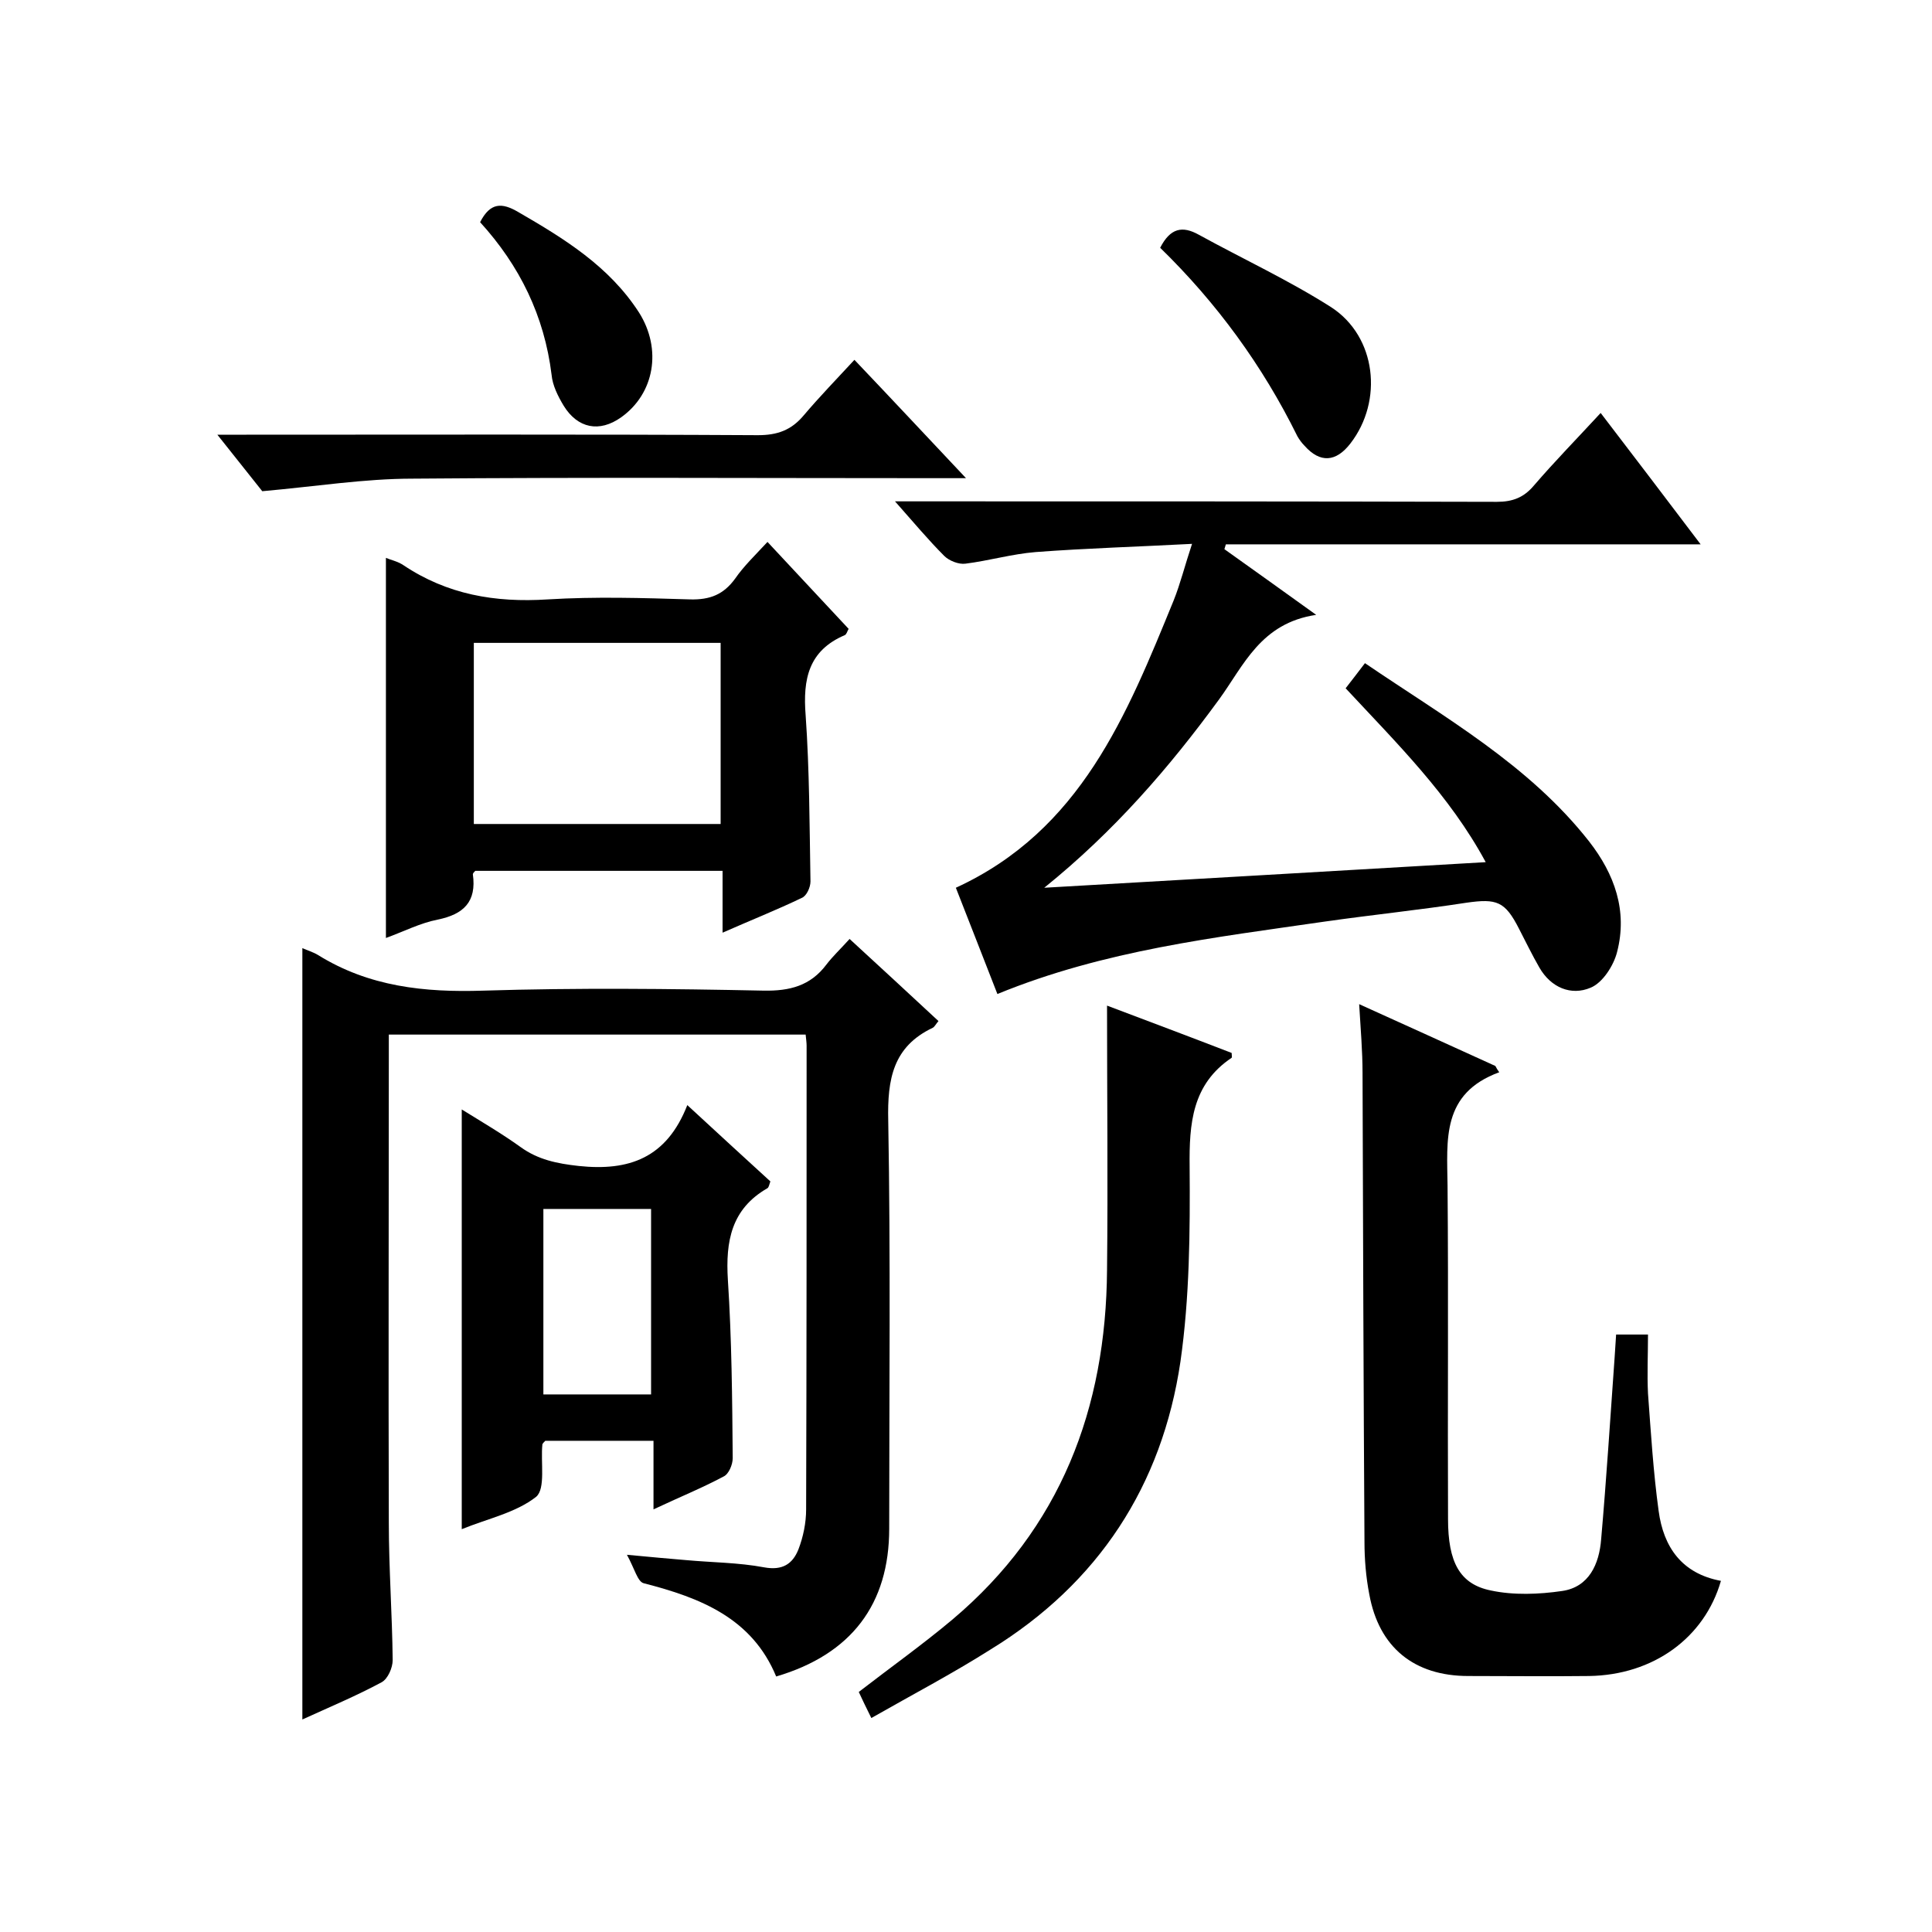
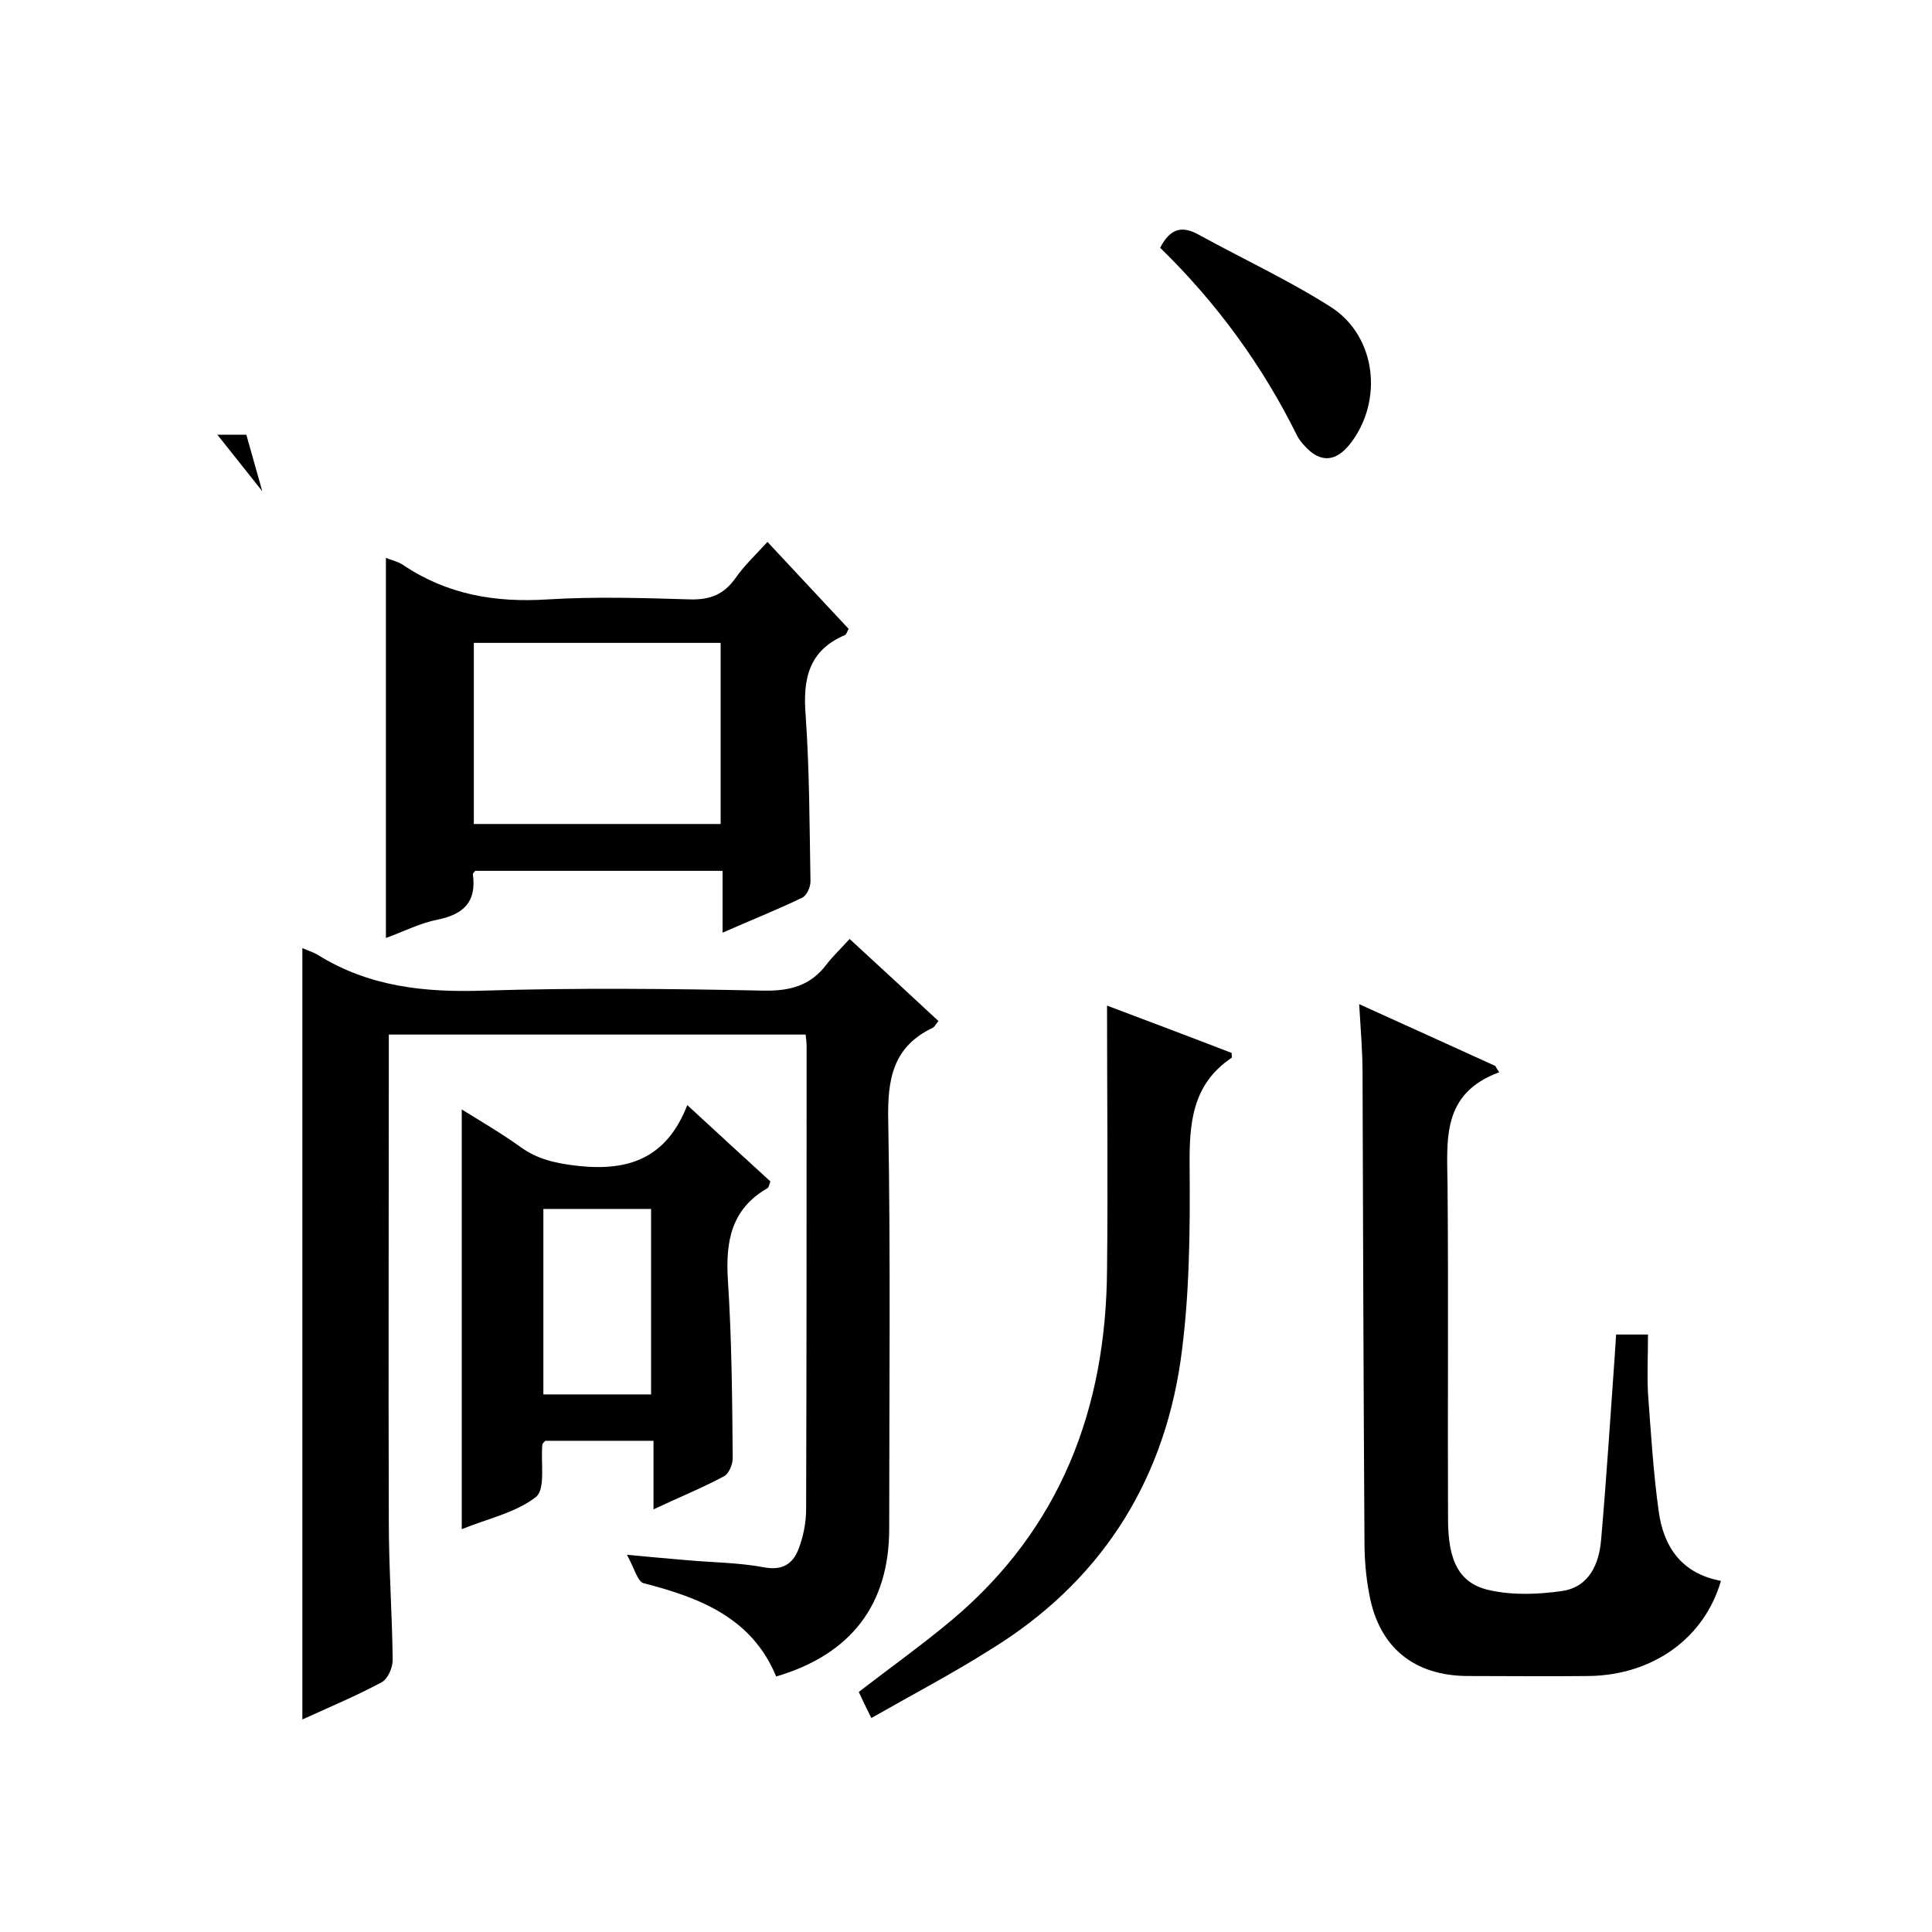
<svg xmlns="http://www.w3.org/2000/svg" enable-background="new 0 0 400 400" viewBox="0 0 400 400">
  <path d="m62.6 196.3c1.1.5 2.2.8 3.2 1.4 10.6 6.6 22.1 7.8 34.3 7.4 19.3-.6 38.7-.4 58 0 5.4.1 9.7-1 13-5.4 1.3-1.7 2.9-3.2 4.8-5.3 6.4 5.9 12.4 11.4 18.4 17-.6.7-.8 1.2-1.2 1.4-8.2 3.9-9.4 10.6-9.2 19.2.5 28.2.2 56.3.2 84.5 0 15.6-7.8 26-23.4 30.6-5-12.1-15.7-16.3-27.4-19.3-1.3-.3-1.9-3-3.5-5.9 5.2.5 8.7.8 12.2 1.1 5.4.5 10.9.5 16.2 1.5 3.8.7 5.9-.7 7.1-3.7 1-2.6 1.6-5.5 1.6-8.3.1-32 .1-64 .1-96 0-.6-.1-1.3-.2-2.3-28.7 0-57.2 0-86.3 0v5.5c0 31.8-.1 63.7 0 95.5 0 9.5.7 19 .8 28.5 0 1.6-1 3.9-2.3 4.6-5.2 2.8-10.7 5.1-16.4 7.7 0-53.3 0-106.3 0-159.7z" />
-   <path d="m272.5 127.3c-11.5 1.7-15 10.5-20.1 17.5-10.3 14.1-21.7 27.3-36.2 39 31-1.8 60.9-3.5 91.4-5.3-7.5-13.9-18.4-24.6-29-36 1.3-1.7 2.5-3.2 4-5.2 16.6 11.3 33.9 21 46.4 36.9 5.3 6.8 8 14.4 5.8 22.9-.7 2.8-3 6.4-5.5 7.4-4 1.7-8.2 0-10.6-4.2-1.5-2.6-2.8-5.3-4.2-8-2.9-5.7-4.6-6.3-10.9-5.4-9.7 1.5-19.5 2.5-29.3 3.9-22.7 3.3-45.6 5.9-67.8 15-2.9-7.4-5.8-14.9-8.6-22 25.9-11.9 35.4-35.8 45.1-59.5 1.4-3.5 2.3-7.2 3.8-11.7-11.3.6-21.8.9-32.4 1.7-4.9.4-9.7 1.8-14.5 2.4-1.4.2-3.4-.6-4.4-1.6-3.3-3.3-6.3-6.9-10.2-11.3h6.1c39.5 0 79 0 118.5.1 3.3 0 5.6-.9 7.7-3.4 4.3-5 9-9.8 13.8-15 6.9 9 13.5 17.7 20.7 27.2-33.3 0-65.8 0-98.3 0-.1.3-.2.7-.3 1 6 4.3 11.8 8.4 19 13.6z" />
  <path d="m310.4 222c-12 4.4-10.8 14-10.7 23.5.2 23 0 46 .1 69 0 8.9 2.4 13.5 8.9 14.8 4.7 1 9.9.8 14.7.1 5.6-.8 7.7-5.6 8.1-10.7 1.1-12.6 1.9-25.2 2.8-37.8.1-1.5.2-2.9.3-4.6h6.6c0 4.1-.2 8.2 0 12.2.6 8.1 1.1 16.3 2.2 24.3 1 7.5 4.8 13 12.9 14.5-3.4 11.8-14 19.5-27.3 19.7-8.3.1-16.7 0-25 0-11.2 0-18.5-5.9-20.5-16.9-.7-3.6-1-7.3-1-10.9-.2-32.3-.3-64.6-.4-97 0-4.6-.4-9.2-.7-14.3 9.7 4.4 19 8.6 28.2 12.8.2.4.5.9.8 1.3z" />
  <path d="m158.9 112.2c5.9 6.3 11.3 12.1 16.8 18-.3.5-.4 1.1-.8 1.3-7.5 3.2-8.7 9.1-8.1 16.6.8 11.4.8 22.9 1 34.4 0 1.2-.8 3-1.8 3.4-5.2 2.5-10.5 4.6-16.4 7.2 0-4.6 0-8.5 0-12.8-17.4 0-34.3 0-51.2 0-.2.2-.5.5-.5.7.8 5.7-1.9 8.3-7.3 9.4-3.6.7-7.1 2.5-10.7 3.8 0-26.5 0-52.5 0-78.7.9.4 2.4.7 3.6 1.5 9.1 6.1 19 7.8 29.9 7.1 9.8-.6 19.7-.3 29.5 0 4.1.1 6.9-1 9.3-4.3 1.8-2.6 4.1-4.8 6.7-7.6zm-60.8 20.9v37.5h51.1c0-12.7 0-25.1 0-37.5-17.2 0-34 0-51.1 0z" />
  <path d="m135.3 298.3c-8.2 0-15.4 0-22.4 0-.4.4-.5.5-.6.7-.4 3.7.7 9.2-1.3 10.9-4.2 3.3-10 4.5-15.4 6.7 0-29.3 0-57.8 0-86.9 4.2 2.6 8.3 5 12.2 7.8 3.6 2.6 7.5 3.4 12 3.9 10.4 1.1 18.2-1.6 22.5-12.6 6.2 5.7 11.7 10.8 17.2 15.8-.2.5-.3 1.2-.6 1.4-7.5 4.3-8.7 11-8.2 19 .8 12.3.9 24.6 1 36.9 0 1.3-.8 3.3-1.9 3.8-4.5 2.4-9.2 4.3-14.5 6.8 0-5 0-9.4 0-14.2zm-.5-48c-7.8 0-15 0-22.3 0v38.4h22.3c0-12.9 0-25.5 0-38.4z" />
  <path d="m180.4 355.7c-1.2-2.4-1.9-3.9-2.6-5.4 6.6-5.1 13.2-9.8 19.4-15 22.4-18.9 31.8-43.7 32-72.4.2-18.1 0-36.2 0-54.7 8.2 3.1 17 6.4 25.8 9.8 0 .4.1.9 0 1-8.2 5.5-8.8 13.6-8.7 22.6.1 13.4 0 27-1.9 40.3-3.8 25.7-17 45.9-39.3 59.6-7.9 5-16.1 9.3-24.7 14.2z" />
-   <path d="m54.3 101.7c-2.4-3-5.5-6.9-9.3-11.7h6c35.3 0 70.6-.1 105.9.1 4 0 6.9-1 9.5-4.1 3.3-3.9 6.9-7.6 10.5-11.5 7.9 8.3 15 15.9 23.1 24.5-2.8 0-4.5 0-6.2 0-36.1 0-72.3-.2-108.4.1-9.9 0-19.9 1.6-31.1 2.6z" />
+   <path d="m54.3 101.7c-2.4-3-5.5-6.9-9.3-11.7h6z" />
  <path d="m240.2 51.3c2.1-4.1 4.6-4.6 8-2.7 9.1 5 18.6 9.4 27.4 15 9.4 6.1 10.8 19.4 4 28.2-3 3.9-6.3 4.1-9.5.5-.6-.6-1.1-1.3-1.5-2-7.2-14.6-16.7-27.6-28.4-39z" />
-   <path d="m99.4 46c2.1-4.1 4.5-4.1 7.9-2.1 9.5 5.5 18.8 11.2 25 20.8 4.8 7.6 3.2 16.8-3.7 21.7-4.5 3.2-9 2.3-11.9-2.4-1.2-2-2.3-4.2-2.5-6.4-1.5-12.2-6.6-22.6-14.8-31.6z" />
</svg>